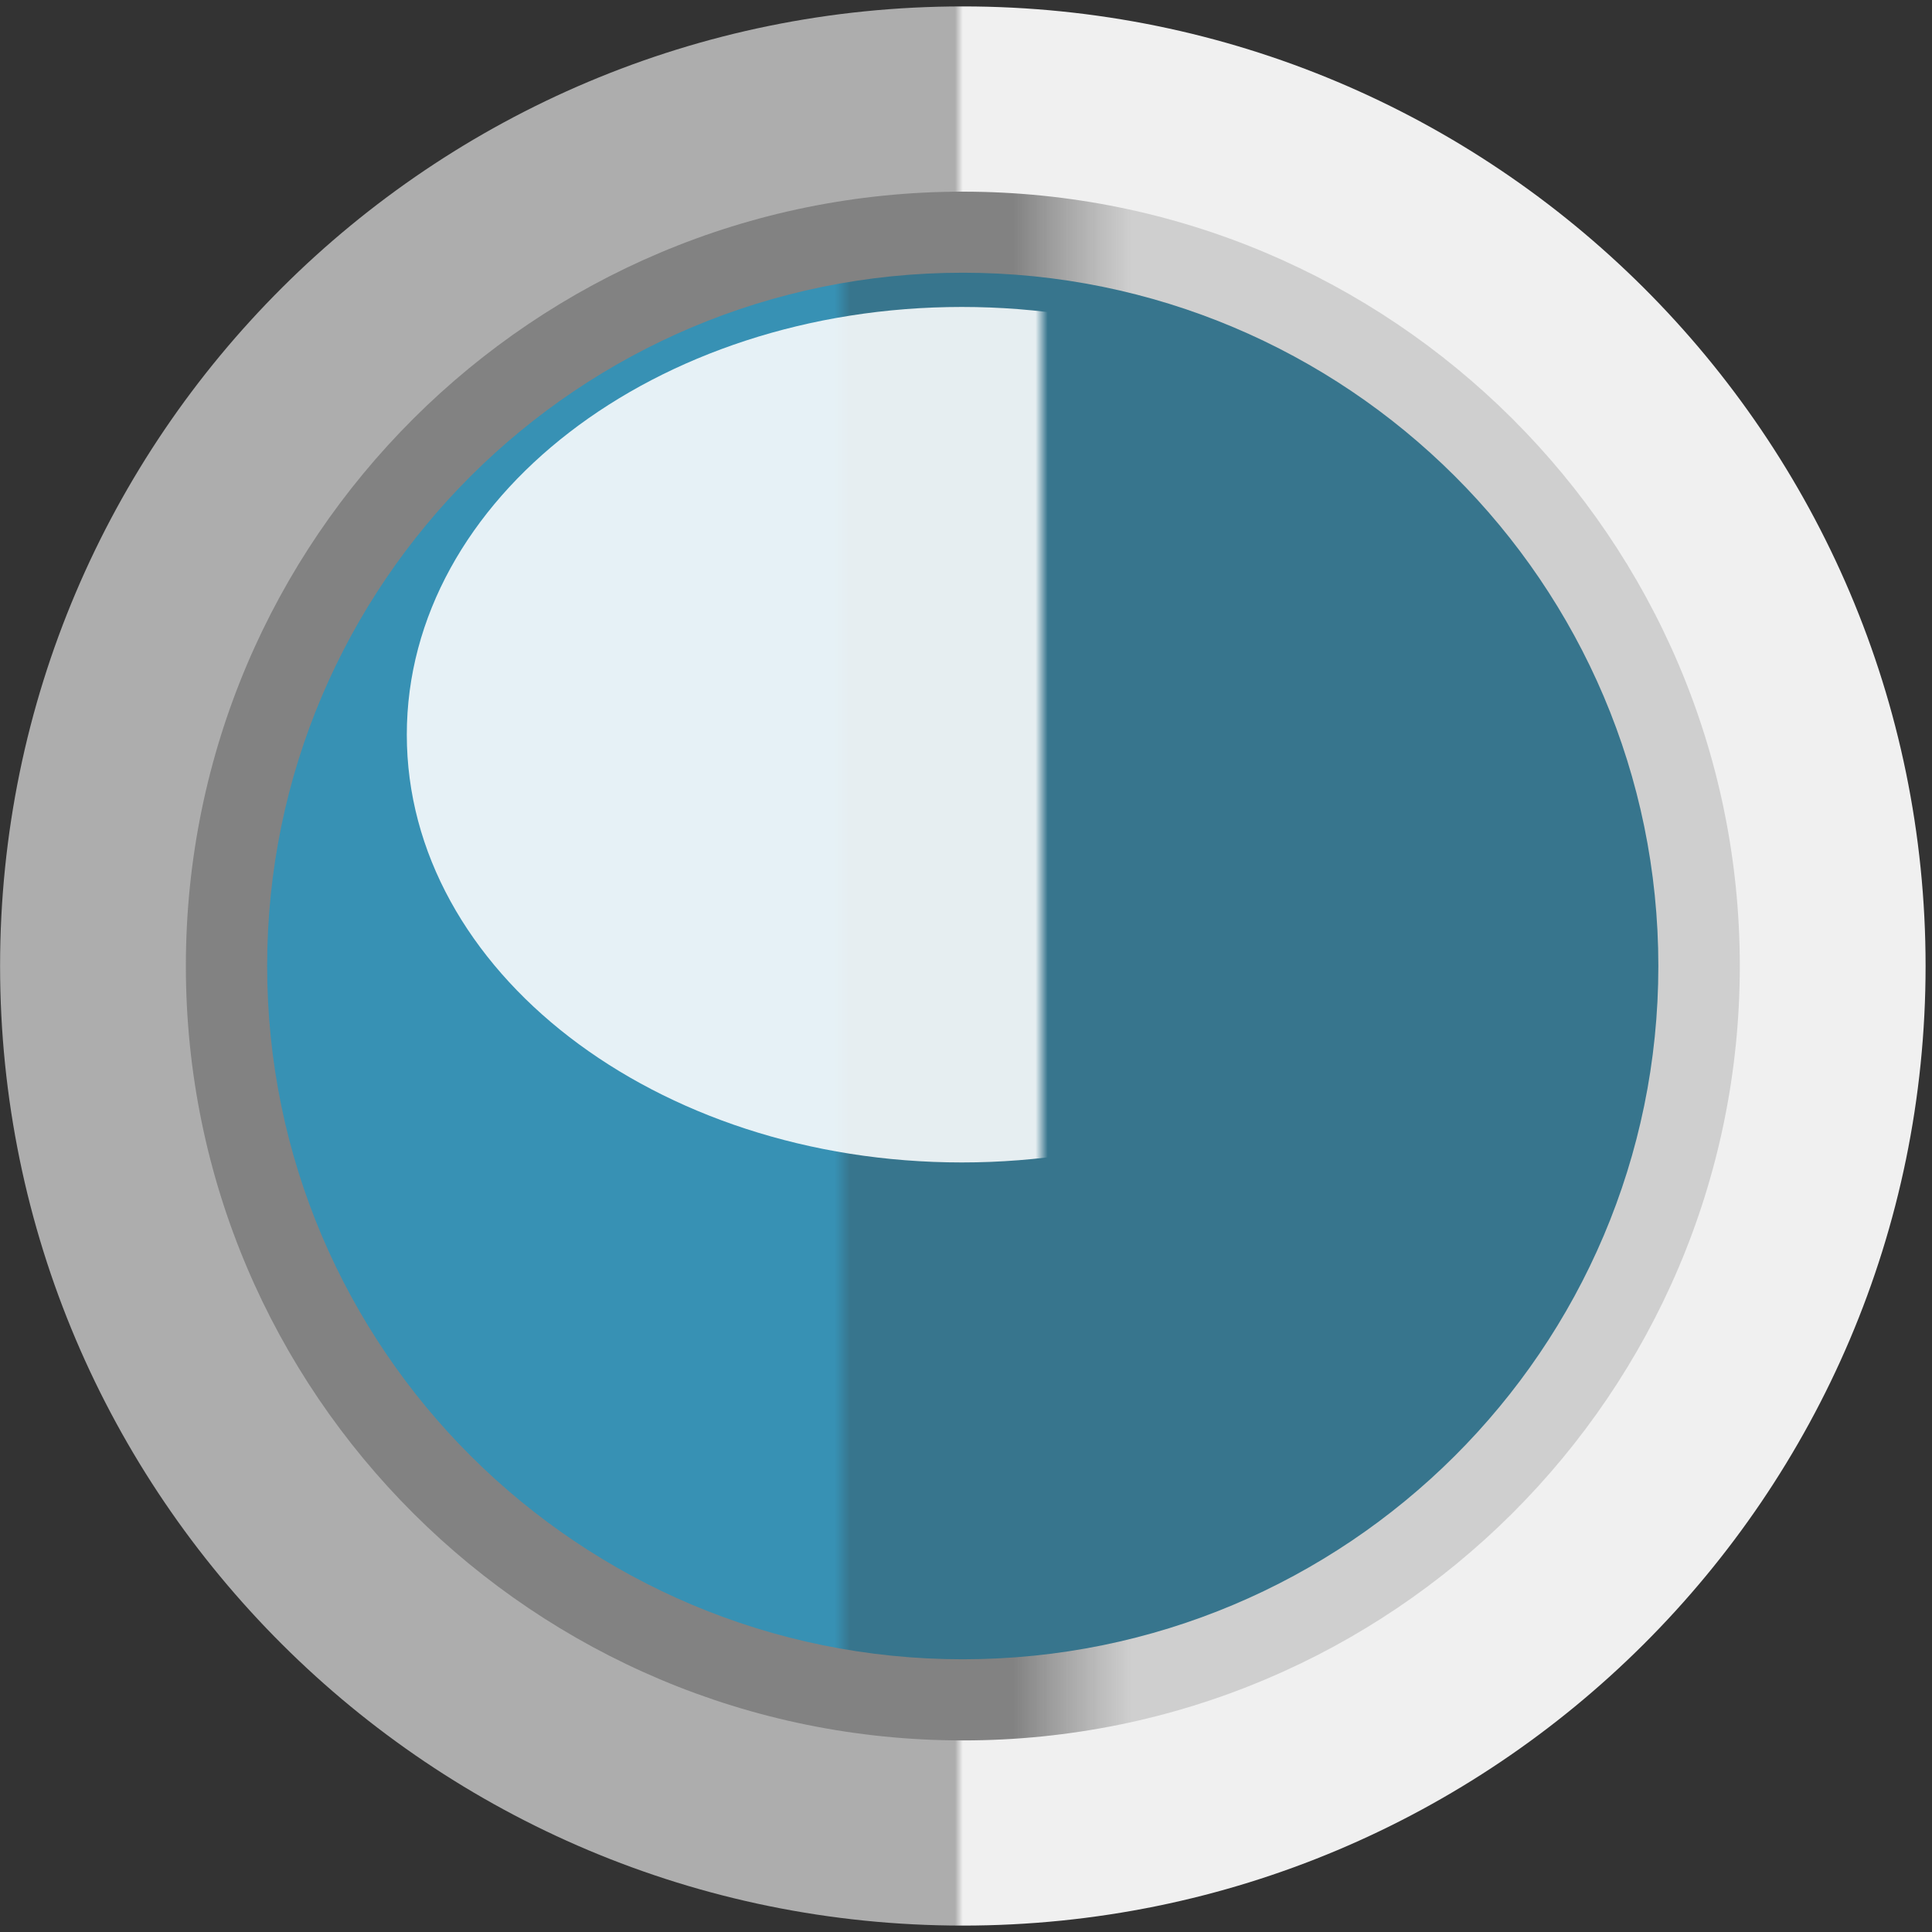
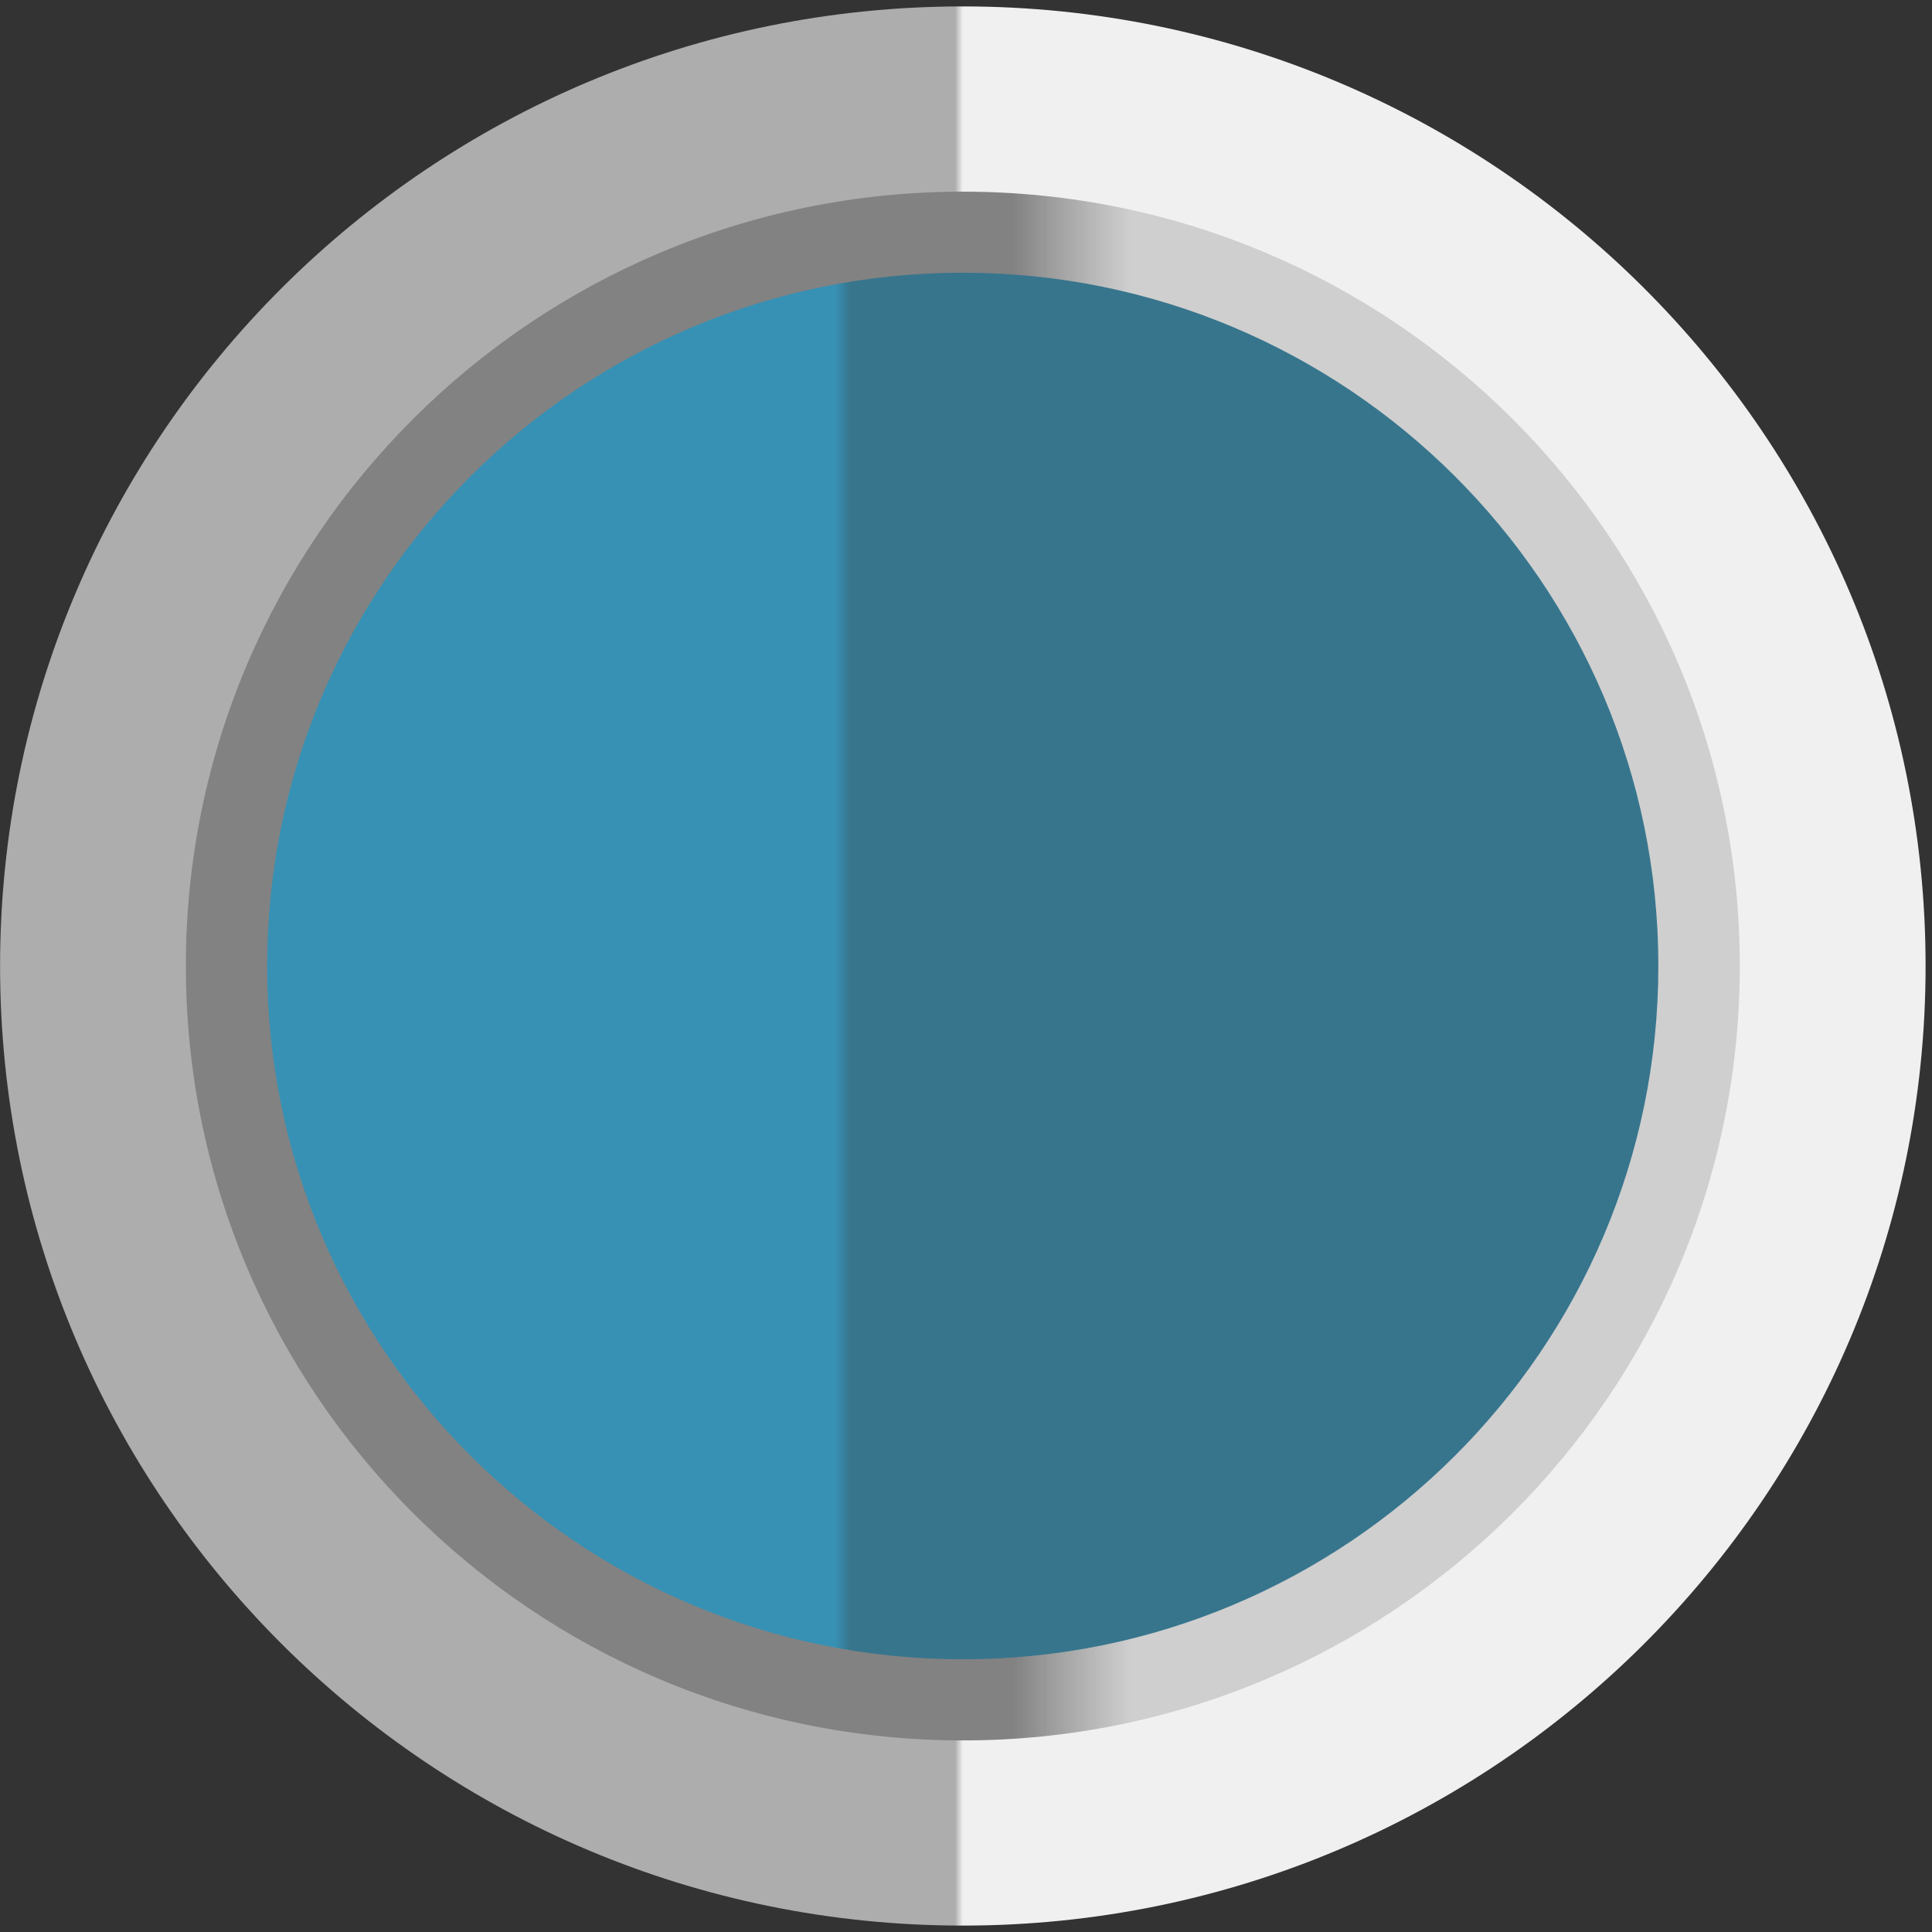
<svg xmlns="http://www.w3.org/2000/svg" xmlns:xlink="http://www.w3.org/1999/xlink" width="25" height="25">
  <rect width="100%" height="100%" fill="#333333" stroke="none" />
  <title>esdfdcxzsdc</title>
  <defs>
    <linearGradient y2="1.146" y1="1.146" xlink:href="#linearGradient6506" x2="0.567" x1="0.578" id="linearGradient9413" />
    <linearGradient id="linearGradient9345">
      <stop stop-color="rgb(55,117,141)" offset="0" id="stop9347" />
      <stop stop-color="rgb(55,145,180)" offset="1" id="stop9349" />
    </linearGradient>
    <linearGradient y2="0.046" y1="0.046" xlink:href="#linearGradient9345" x2="0.409" x1="0.42" id="linearGradient9411" />
    <linearGradient y2="0.057" y1="0.057" xlink:href="#linearGradient5756" x2="0.61" x1="0.533" id="linearGradient9409" />
    <linearGradient y2="0.018" y1="0.018" xlink:href="#linearGradient5742" x2="0.5" x1="0.496" id="linearGradient9407" />
    <linearGradient id="linearGradient6506">
      <stop stop-color="#ffffff" stop-opacity="0" offset="0" id="stop6508" />
      <stop stop-color="#ffffff" stop-opacity="0.875" offset="1" id="stop6510" />
    </linearGradient>
    <linearGradient id="linearGradient5756">
      <stop stop-color="#828282" offset="0" id="stop5758" />
      <stop stop-color="#929292" stop-opacity="0.353" offset="1" id="stop5760" />
    </linearGradient>
    <linearGradient id="linearGradient5742">
      <stop stop-color="#adadad" offset="0" id="stop5744" />
      <stop stop-color="#f0f0f0" offset="1" id="stop5746" />
    </linearGradient>
  </defs>
  <g>
    <title>Layer 1</title>
    <path fill="url(#linearGradient9407)" stroke-width="0.8" stroke-linecap="round" stroke-linejoin="round" stroke-miterlimit="4" id="path9325" d="m24.917,12.5c0,6.854 -5.581,12.417 -12.458,12.417c-6.877,0 -12.458,-5.563 -12.458,-12.417c0,-6.854 5.581,-12.417 12.458,-12.417c6.877,0 12.458,5.563 12.458,12.417z" />
    <path fill="url(#linearGradient9409)" stroke-width="0.8" stroke-linecap="round" stroke-linejoin="round" stroke-miterlimit="4" id="path9327" d="m22.513,12.5c0,5.531 -4.504,10.021 -10.054,10.021c-5.55,0 -10.054,-4.489 -10.054,-10.021c0,-5.531 4.504,-10.02 10.054,-10.02c5.55,0 10.054,4.489 10.054,10.02z" />
-     <path fill="url(#linearGradient9411)" stroke-width="0.8" stroke-linecap="round" stroke-linejoin="round" stroke-miterlimit="4" id="path9329" d="m21.459,12.5c0,4.952 -4.032,8.971 -9.001,8.971c-4.969,0 -9.001,-4.019 -9.001,-8.971c0,-4.952 4.032,-8.971 9.001,-8.971c4.968,0 9.001,4.019 9.001,8.971z" />
-     <path fill="url(#linearGradient9413)" stroke-width="0.8" stroke-linecap="round" stroke-linejoin="round" stroke-miterlimit="4" id="path9331" d="m19.628,9.507c0,3.055 -3.217,5.535 -7.182,5.535c-3.964,0 -7.182,-2.48 -7.182,-5.535c0,-3.055 3.217,-5.535 7.182,-5.535c3.964,0 7.182,2.48 7.182,5.535z" />
+     <path fill="url(#linearGradient9411)" stroke-width="0.8" stroke-linecap="round" stroke-linejoin="round" stroke-miterlimit="4" id="path9329" d="m21.459,12.5c0,4.952 -4.032,8.971 -9.001,8.971c-4.969,0 -9.001,-4.019 -9.001,-8.971c0,-4.952 4.032,-8.971 9.001,-8.971c4.968,0 9.001,4.019 9.001,8.971" />
  </g>
</svg>